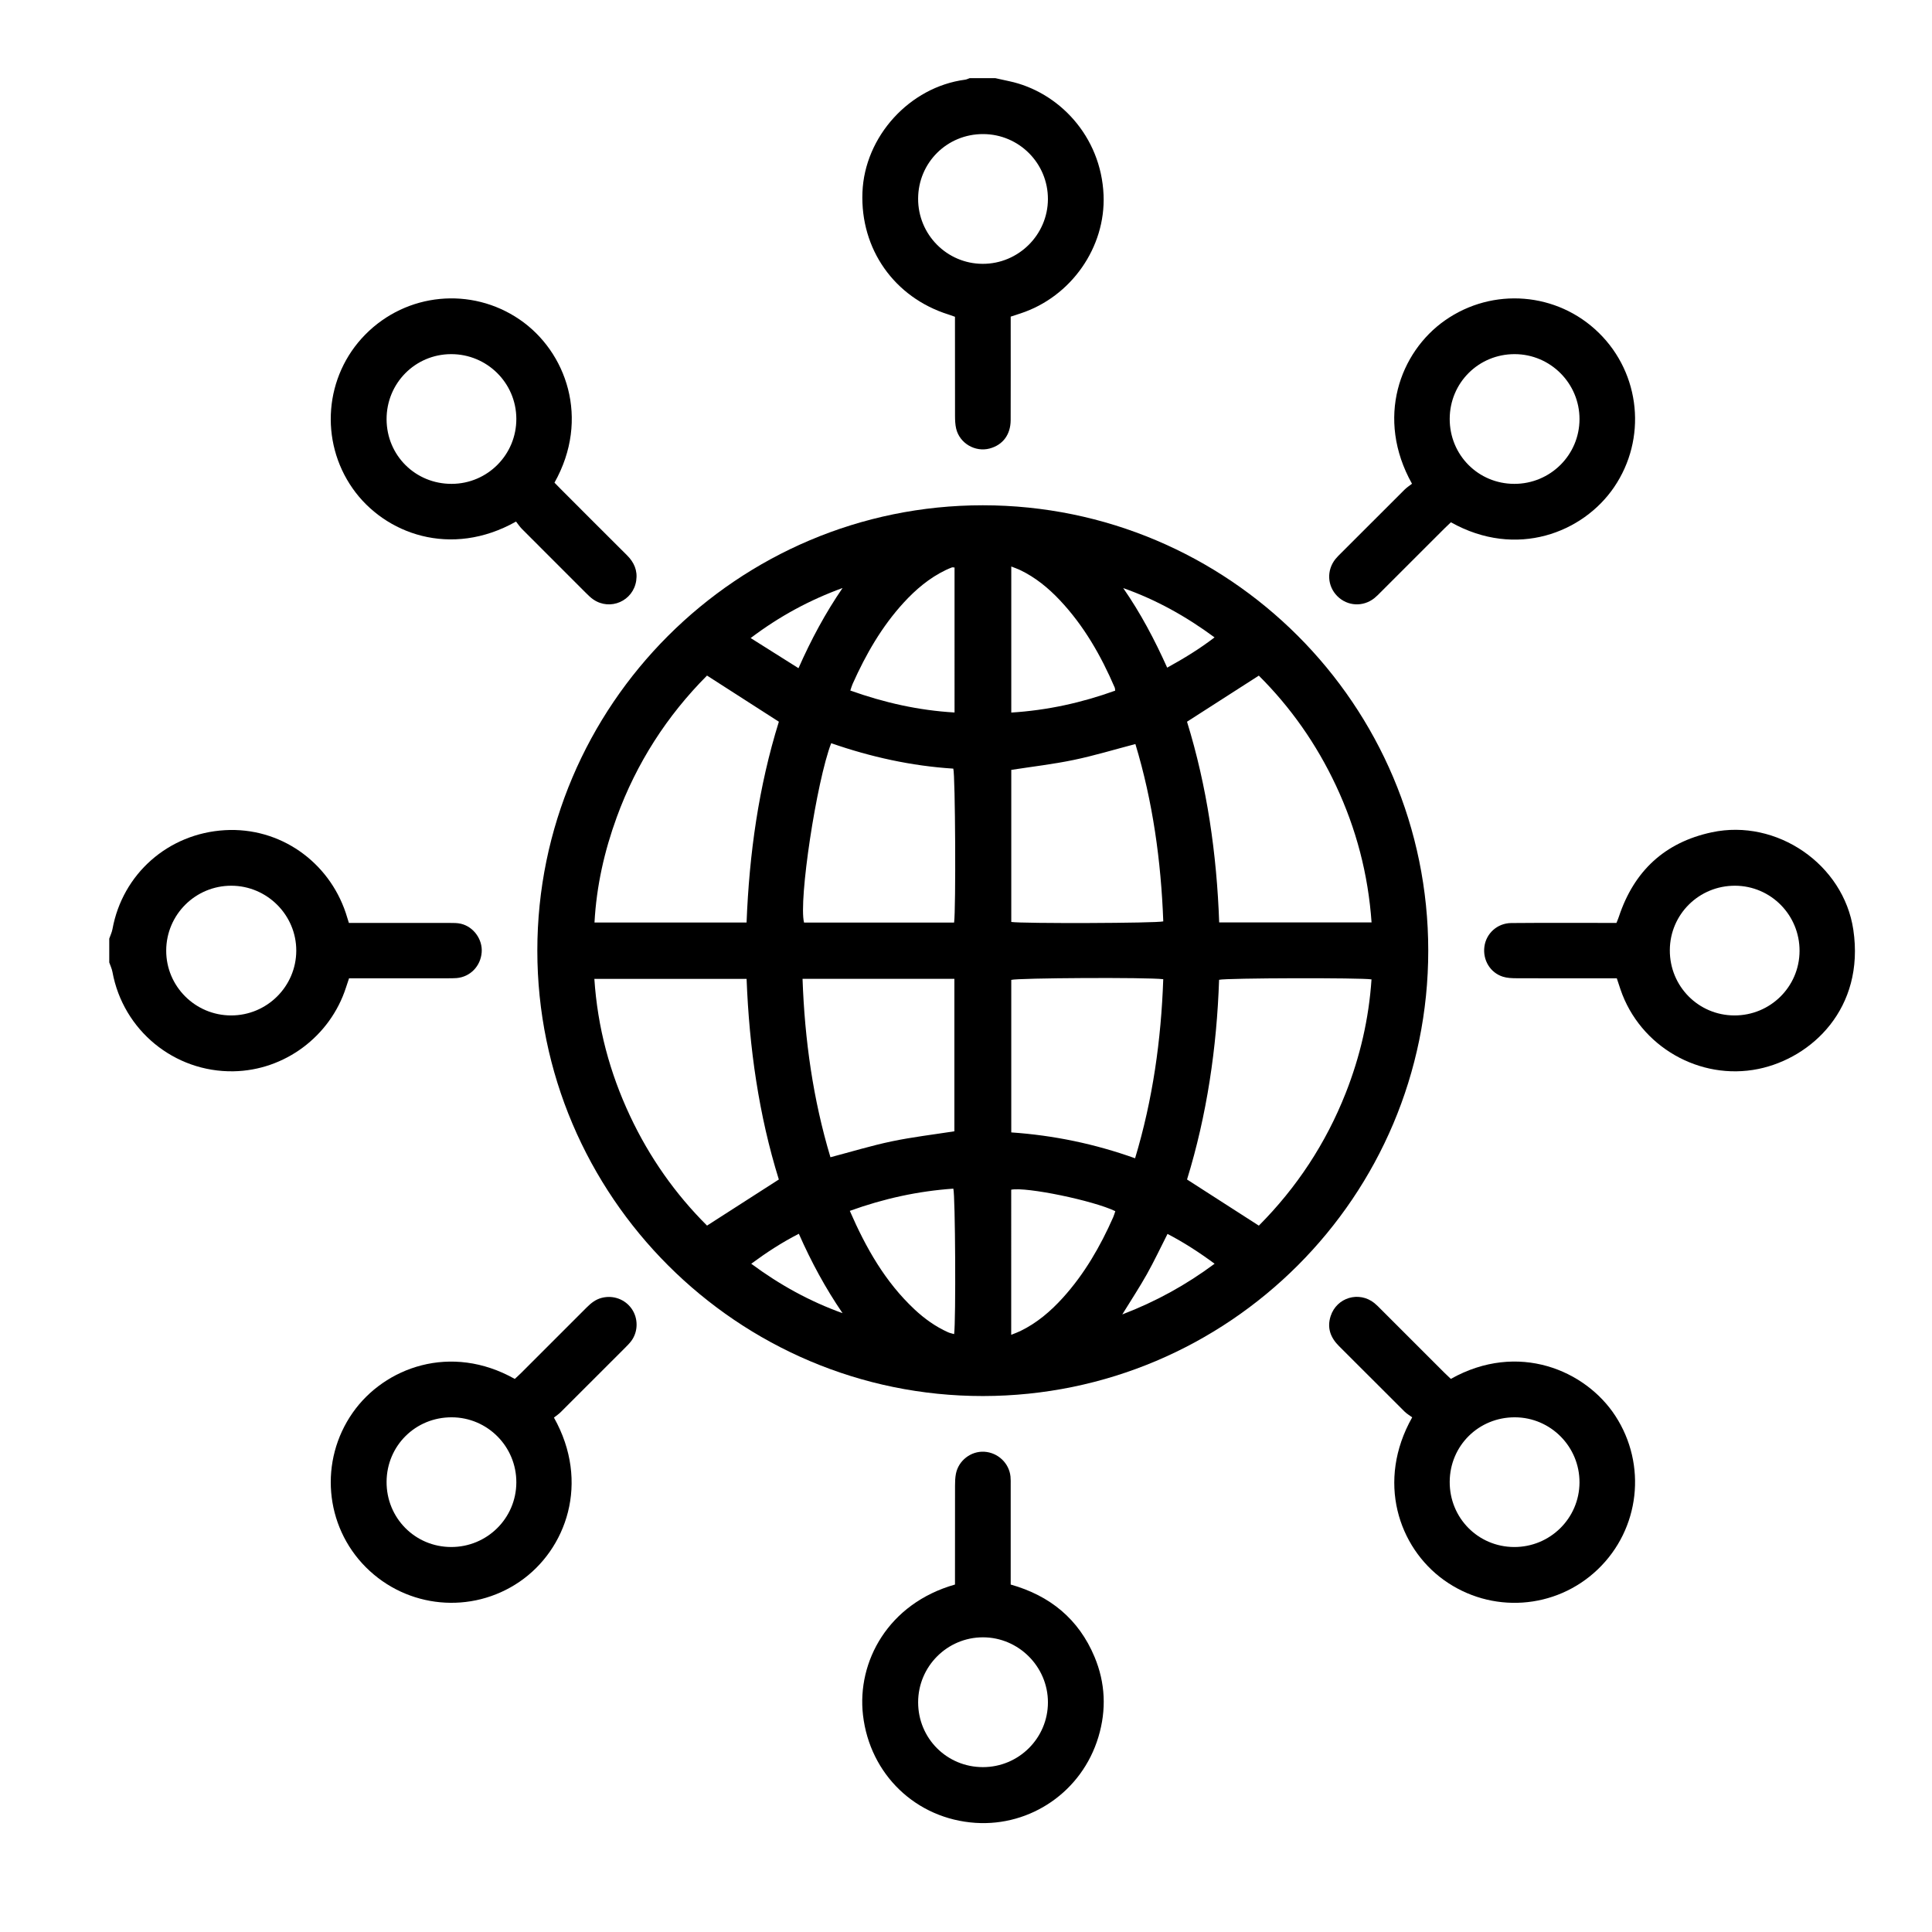
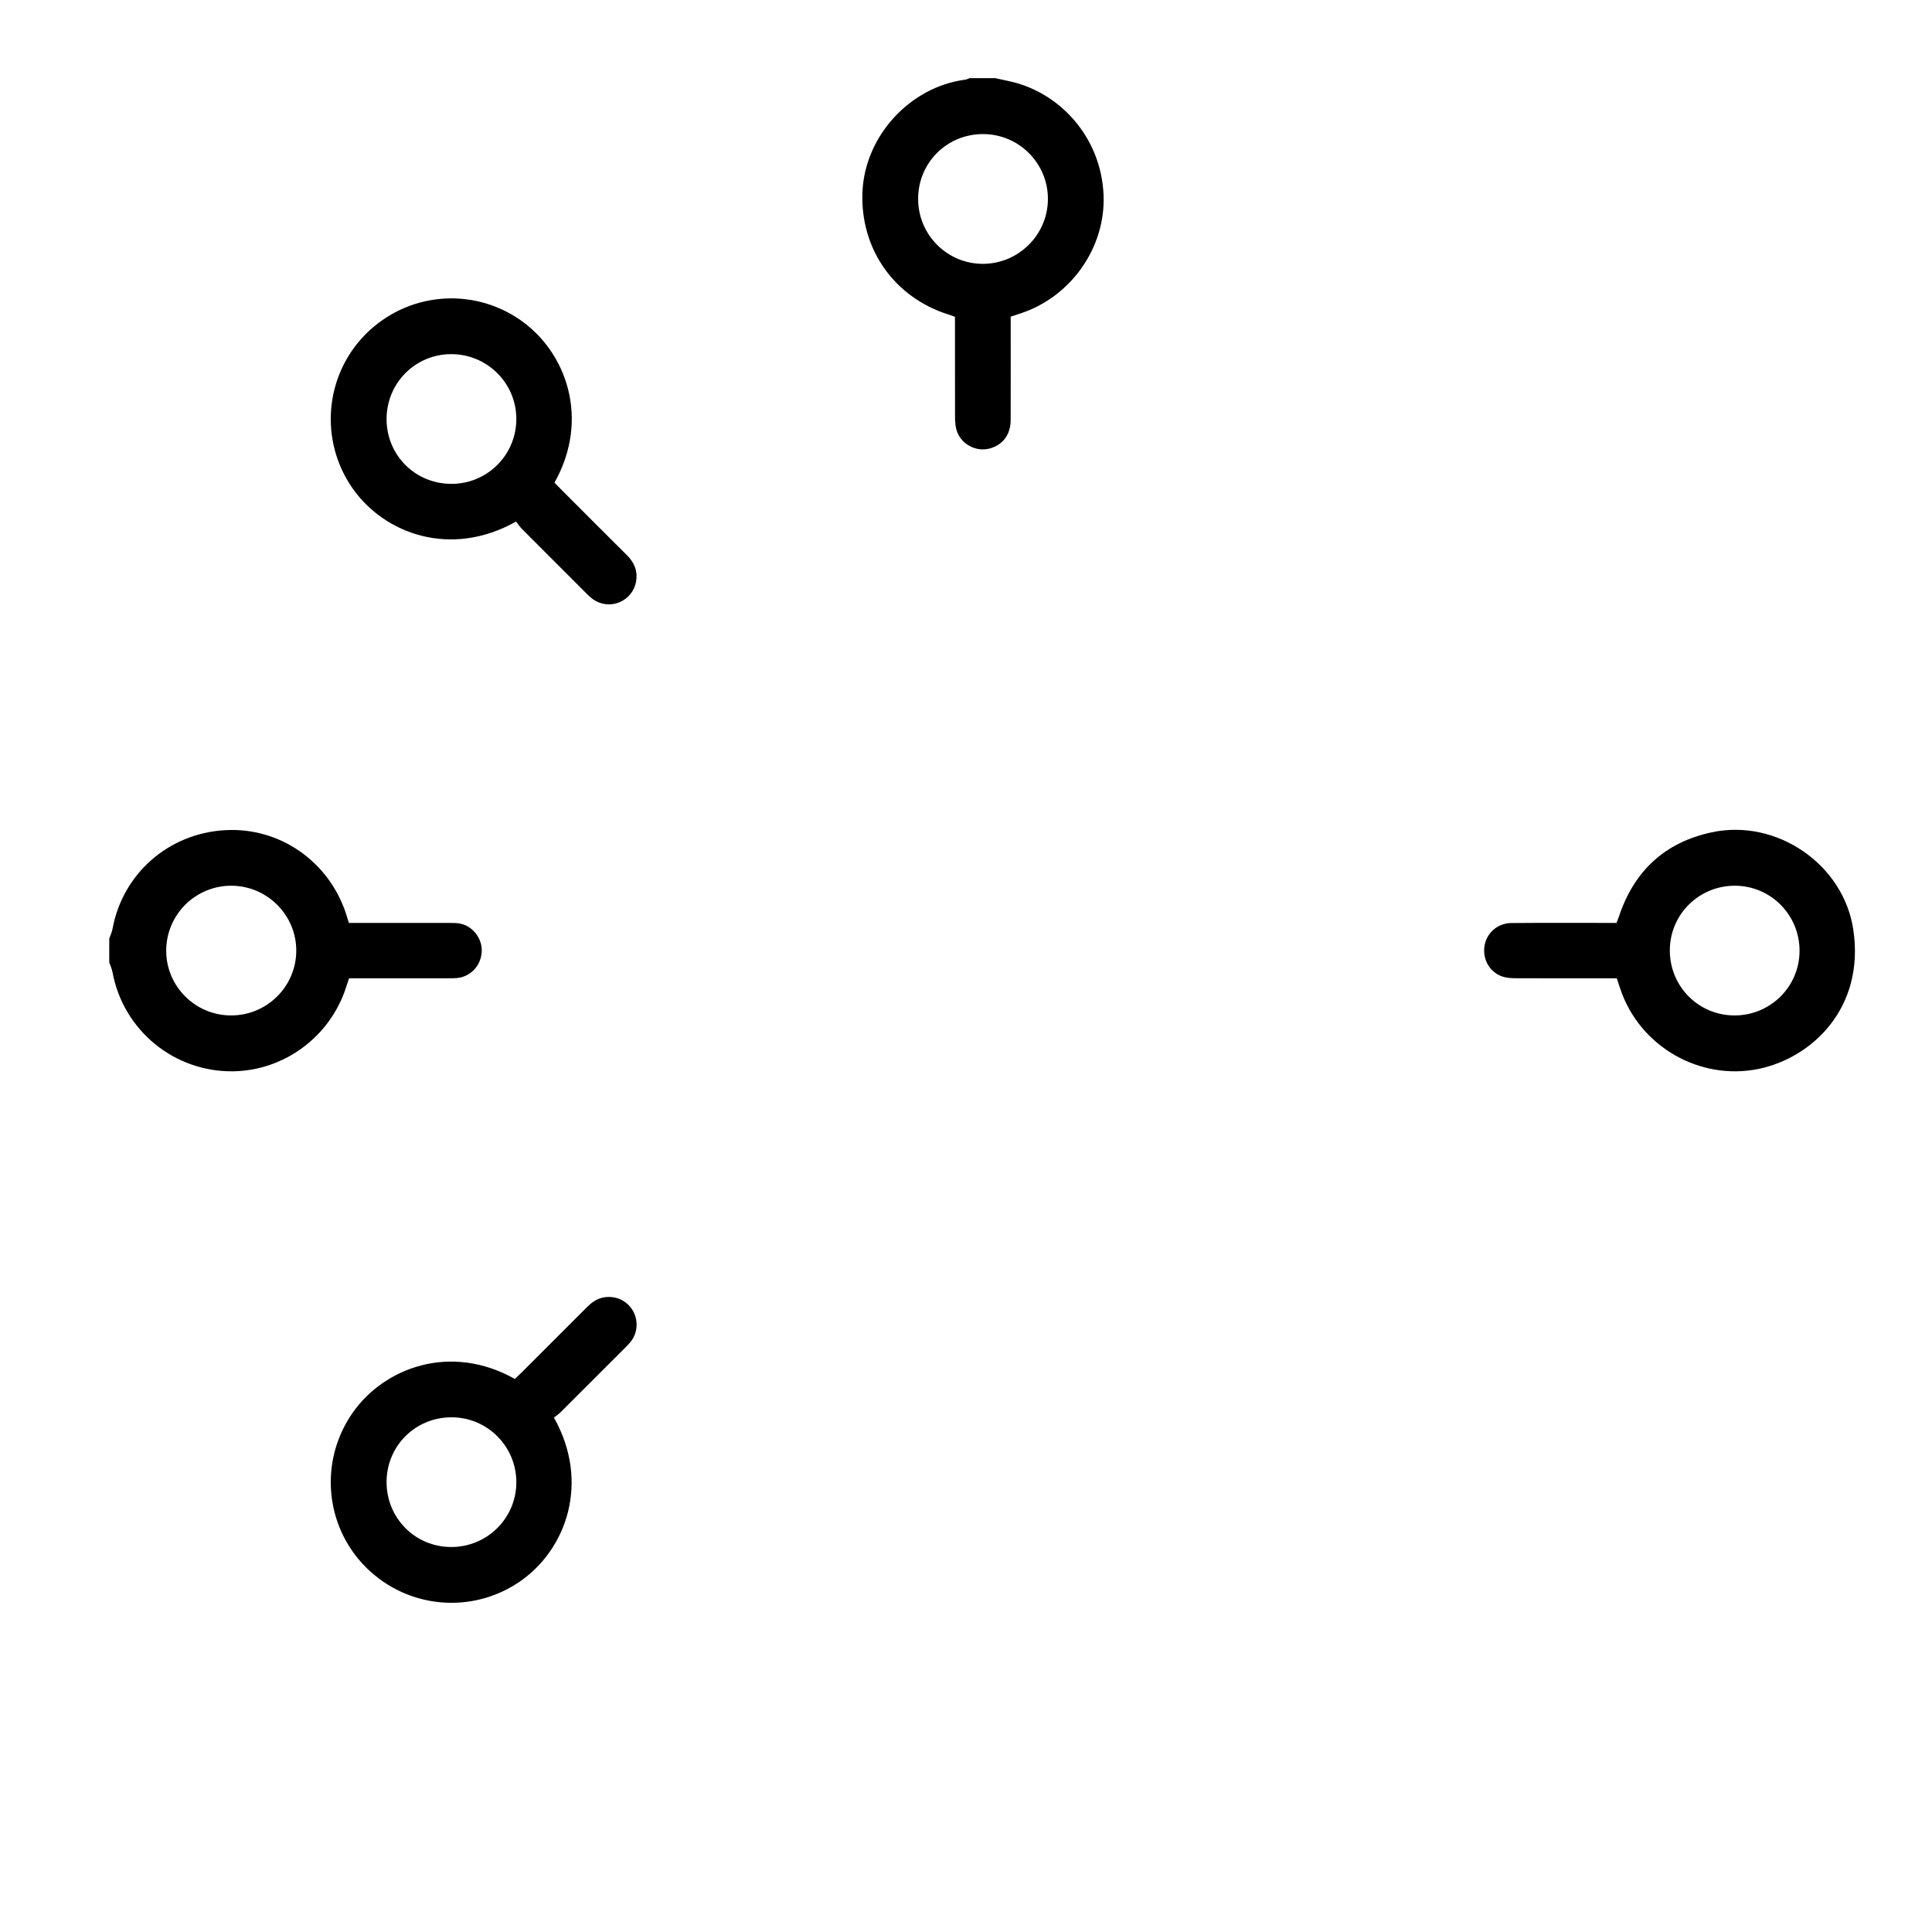
<svg xmlns="http://www.w3.org/2000/svg" xmlns:xlink="http://www.w3.org/1999/xlink" version="1.1" id="Calque_1" x="0px" y="0px" width="183.589px" height="183.589px" viewBox="0 0 183.589 183.589" enable-background="new 0 0 183.589 183.589" xml:space="preserve">
  <g>
    <defs>
      <rect id="SVGID_1_" width="183.589" height="183.589" />
    </defs>
    <clipPath id="SVGID_2_">
      <use xlink:href="#SVGID_1_" overflow="visible" />
    </clipPath>
    <path clip-path="url(#SVGID_2_)" fill-rule="evenodd" clip-rule="evenodd" d="M94.577,7.426c0.441,0.097,0.882,0.196,1.324,0.29   c4.666,0.993,8.731,5.193,8.966,10.822c0.204,4.946-3.062,9.657-7.887,11.243c-0.279,0.092-0.561,0.183-0.938,0.307   c0,0.278,0,0.565-0.001,0.852c0,2.994,0.008,5.988-0.003,8.982c-0.005,1.382-0.748,2.364-1.996,2.697   c-1.381,0.368-2.86-0.496-3.184-1.893c-0.091-0.388-0.106-0.802-0.107-1.203c-0.008-2.833-0.005-5.665-0.005-8.498v-0.924   c-0.233-0.082-0.427-0.156-0.626-0.218c-5.14-1.618-8.375-6.211-8.167-11.598c0.204-5.321,4.482-10.017,9.754-10.713   c0.15-0.02,0.293-0.097,0.44-0.146H94.577z M93.433,12.741c-3.429-0.015-6.172,2.702-6.188,6.127   c-0.015,3.415,2.728,6.19,6.128,6.203c3.399,0.013,6.193-2.755,6.206-6.143C99.592,15.524,96.842,12.754,93.433,12.741" />
    <path clip-path="url(#SVGID_2_)" fill-rule="evenodd" clip-rule="evenodd" d="M10.382,89.191c0.105-0.301,0.25-0.595,0.306-0.905   c0.951-5.223,5.28-9.089,10.695-9.399c5.205-0.298,9.836,2.966,11.478,7.876c0.095,0.28,0.177,0.562,0.293,0.937h0.862   c2.913,0,5.825-0.003,8.738,0.003c0.348,0,0.708-0.003,1.044,0.077c1.208,0.283,2.071,1.493,1.975,2.715   c-0.102,1.317-1.084,2.333-2.378,2.447c-0.295,0.025-0.593,0.021-0.89,0.021c-2.804,0.002-5.609,0.002-8.413,0.002h-0.923   c-0.105,0.316-0.199,0.59-0.288,0.865c-1.498,4.657-5.841,7.892-10.699,7.971c-5.623,0.092-10.48-3.898-11.495-9.435   c-0.057-0.311-0.201-0.606-0.305-0.909V89.191z M21.957,96.492c3.409,0.005,6.185-2.75,6.196-6.148   c0.01-3.389-2.77-6.173-6.171-6.178c-3.409-0.005-6.176,2.746-6.188,6.152C15.78,93.717,18.546,96.487,21.957,96.492" />
-     <path clip-path="url(#SVGID_2_)" fill-rule="evenodd" clip-rule="evenodd" d="M51.06,90.334   C51.057,67.01,70.071,48.006,93.4,48.014c23.367,0.01,42.317,18.957,42.32,42.314c0.002,23.35-18.949,42.31-42.313,42.331   C70.096,132.678,51.063,113.656,51.06,90.334 M130.328,93.067c-0.906-0.166-13.834-0.136-14.484,0.039   c-0.218,6.465-1.158,12.844-3.045,18.976c2.313,1.484,4.548,2.922,6.823,4.385c3.596-3.612,6.365-7.813,8.252-12.592   C129.246,100.398,130.077,96.798,130.328,93.067 M70.945,93.018H56.479c0.306,4.603,1.46,8.916,3.392,13.028   c1.846,3.933,4.31,7.428,7.316,10.417c2.314-1.486,4.531-2.911,6.822-4.381C72.104,105.954,71.199,99.571,70.945,93.018    M112.797,68.581c1.902,6.157,2.826,12.56,3.056,19.074h14.481c-0.323-4.588-1.459-8.906-3.389-13.017   c-1.848-3.935-4.308-7.436-7.326-10.436C117.304,65.689,115.088,67.111,112.797,68.581 M70.943,87.662   c0.256-6.544,1.151-12.927,3.069-19.081c-2.293-1.473-4.529-2.909-6.828-4.385c-3.805,3.82-6.698,8.312-8.577,13.455   c-1.175,3.221-1.925,6.53-2.115,10.011H70.943z M110.538,93.049c-1.477-0.192-13.901-0.12-14.442,0.066v14.492   c4.035,0.28,7.92,1.084,11.766,2.459C109.541,104.487,110.336,98.838,110.538,93.049 M96.097,73.159v14.449   c1.024,0.165,13.826,0.124,14.444-0.053c-0.213-5.736-0.995-11.387-2.65-16.852c-2.016,0.527-3.921,1.108-5.863,1.511   C100.085,72.619,98.106,72.846,96.097,73.159 M76.262,93.014c0.204,5.81,1,11.461,2.651,16.954c1.982-0.521,3.887-1.105,5.83-1.511   c1.944-0.407,3.924-0.639,5.947-0.955V93.014H76.262z M90.663,87.666c0.18-1.236,0.115-14.039-0.076-14.627   c-3.971-0.253-7.842-1.108-11.603-2.416c-1.4,3.636-3.109,14.963-2.58,17.043H90.663z M105.972,65.629   c-0.021-0.14-0.015-0.224-0.046-0.293c-1.307-3.039-2.931-5.882-5.216-8.305c-1.098-1.165-2.324-2.168-3.779-2.865   c-0.255-0.121-0.524-0.211-0.834-0.334v13.879C99.533,67.498,102.792,66.775,105.972,65.629 M96.091,126.841   c0.344-0.141,0.615-0.234,0.869-0.358c1.578-0.766,2.883-1.883,4.048-3.171c2.045-2.262,3.546-4.868,4.774-7.644   c0.083-0.188,0.137-0.39,0.201-0.576c-2.075-1.008-8.457-2.329-9.893-2.041V126.841z M80.754,115.063   c1.541,3.544,3.37,6.756,6.138,9.352c0.95,0.891,1.999,1.644,3.192,2.181c0.179,0.081,0.381,0.117,0.583,0.178   c0.175-1.286,0.112-13.226-0.076-13.822C87.251,113.184,84.008,113.888,80.754,115.063 M90.706,53.929   c-0.142-0.008-0.201-0.029-0.245-0.011c-0.202,0.077-0.4,0.159-0.595,0.253c-1.553,0.749-2.846,1.844-4.002,3.106   c-2.08,2.274-3.589,4.909-4.84,7.706c-0.085,0.189-0.139,0.392-0.223,0.635c3.225,1.151,6.477,1.887,9.905,2.087V53.929z    M80.064,124.784c-1.625-2.373-2.979-4.881-4.153-7.544c-1.61,0.822-3.055,1.765-4.524,2.848   C74.112,122.106,76.948,123.664,80.064,124.784 M115.413,60.568c-2.716-2.004-5.555-3.583-8.68-4.686   c1.652,2.377,2.986,4.907,4.179,7.562C112.508,62.564,113.969,61.676,115.413,60.568 M80.065,55.876   c-3.113,1.132-5.983,2.676-8.733,4.755c1.583,0.998,3.032,1.91,4.545,2.864C77.083,60.77,78.428,58.263,80.065,55.876    M106.646,124.904c3.227-1.237,6.063-2.807,8.772-4.817c-1.486-1.1-2.938-2.031-4.474-2.834c-0.681,1.34-1.275,2.605-1.957,3.821   C108.291,122.314,107.508,123.505,106.646,124.904" />
-     <path clip-path="url(#SVGID_2_)" fill-rule="evenodd" clip-rule="evenodd" d="M90.748,150.572v-0.904   c0-2.832-0.003-5.666,0.004-8.499c0-0.375,0.013-0.759,0.085-1.126c0.248-1.264,1.436-2.168,2.702-2.091   c1.291,0.079,2.354,1.085,2.484,2.356c0.027,0.269,0.019,0.539,0.019,0.81c0.001,2.834,0,5.666,0,8.498v0.956   c3.726,1.051,6.462,3.272,7.966,6.872c1.036,2.479,1.142,5.037,0.371,7.604c-1.57,5.226-6.461,8.508-11.672,8.17   c-5.653-0.369-10.049-4.595-10.701-10.244C81.422,157.909,84.385,152.377,90.748,150.572 M93.402,167.922   c3.409,0,6.177-2.757,6.178-6.156c0.001-3.389-2.787-6.179-6.175-6.179c-3.399,0-6.16,2.769-6.159,6.176   C87.246,165.189,89.977,167.921,93.402,167.922" />
    <path clip-path="url(#SVGID_2_)" fill-rule="evenodd" clip-rule="evenodd" d="M52.638,134.706   c3.461,6.161,1.186,12.554-3.265,15.598c-4.555,3.116-10.687,2.551-14.61-1.38c-3.926-3.936-4.438-10.129-1.245-14.685   c3.021-4.312,9.329-6.625,15.4-3.206c0.193-0.181,0.41-0.373,0.615-0.578c2.081-2.077,4.16-4.154,6.236-6.235   c0.406-0.405,0.842-0.747,1.416-0.892c1.082-0.276,2.211,0.132,2.845,1.047c0.623,0.898,0.62,2.148-0.03,3.036   c-0.19,0.258-0.425,0.486-0.653,0.715c-2.02,2.023-4.04,4.046-6.066,6.063C53.091,134.379,52.862,134.529,52.638,134.706    M36.735,140.808c-0.017,3.434,2.7,6.185,6.121,6.197c3.42,0.015,6.193-2.722,6.209-6.128c0.016-3.411-2.735-6.188-6.14-6.197   C39.485,134.671,36.751,137.377,36.735,140.808" />
-     <path clip-path="url(#SVGID_2_)" fill-rule="evenodd" clip-rule="evenodd" d="M134.195,134.682   c-0.233-0.174-0.498-0.324-0.709-0.53c-2.085-2.072-4.156-4.157-6.24-6.231c-0.814-0.809-1.165-1.74-0.799-2.863   c0.576-1.767,2.692-2.395,4.146-1.238c0.209,0.167,0.398,0.364,0.588,0.554c2.022,2.021,4.043,4.042,6.065,6.063   c0.207,0.206,0.422,0.403,0.619,0.593c6.389-3.584,12.808-0.824,15.635,3.516c3.018,4.635,2.337,10.752-1.671,14.586   c-4.004,3.832-10.141,4.241-14.638,1.001C132.895,147.037,130.766,140.758,134.195,134.682 M137.759,140.8   c-0.021,3.437,2.694,6.189,6.114,6.206c3.419,0.015,6.199-2.721,6.219-6.122c0.021-3.404-2.733-6.191-6.134-6.204   C140.518,134.667,137.778,137.372,137.759,140.8" />
    <path clip-path="url(#SVGID_2_)" fill-rule="evenodd" clip-rule="evenodd" d="M49.037,49.562   c-6.182,3.482-12.485,1.185-15.521-3.139c-3.175-4.521-2.685-10.691,1.192-14.627c3.923-3.983,10.074-4.573,14.666-1.436   c4.442,3.034,6.731,9.427,3.316,15.505c0.189,0.193,0.39,0.403,0.595,0.608c2.097,2.098,4.191,4.199,6.295,6.291   c0.674,0.671,1.019,1.446,0.878,2.405c-0.283,1.936-2.461,2.9-4.077,1.797c-0.265-0.181-0.496-0.414-0.725-0.642   c-2.024-2.018-4.046-4.039-6.063-6.066C49.386,50.049,49.224,49.797,49.037,49.562 M42.927,45.979   c3.411-0.013,6.155-2.783,6.138-6.195c-0.017-3.403-2.793-6.145-6.209-6.132c-3.412,0.013-6.137,2.773-6.121,6.202   C36.752,43.288,39.486,45.993,42.927,45.979" />
-     <path clip-path="url(#SVGID_2_)" fill-rule="evenodd" clip-rule="evenodd" d="M134.176,45.969   c-3.484-6.225-1.159-12.513,3.133-15.523c4.534-3.18,10.67-2.694,14.625,1.187c3.978,3.903,4.57,10.082,1.44,14.67   c-2.942,4.313-9.274,6.819-15.501,3.327c-0.192,0.184-0.407,0.38-0.611,0.585c-2.022,2.02-4.043,4.043-6.066,6.062   c-0.19,0.191-0.378,0.387-0.588,0.555c-1.072,0.863-2.568,0.782-3.53-0.183c-0.96-0.962-1.034-2.462-0.17-3.534   c0.169-0.209,0.365-0.396,0.557-0.587c2.002-2.003,4.002-4.007,6.01-6.004C133.682,46.316,133.938,46.155,134.176,45.969    M143.896,45.979c3.419,0.005,6.187-2.738,6.197-6.14c0.01-3.402-2.754-6.18-6.156-6.187c-3.429-0.007-6.167,2.717-6.178,6.146   C137.749,43.234,140.469,45.975,143.896,45.979" />
    <path clip-path="url(#SVGID_2_)" fill-rule="evenodd" clip-rule="evenodd" d="M153.637,92.965h-1.448   c-2.699,0-5.397,0.006-8.096-0.007c-0.426-0.002-0.873-0.019-1.275-0.145c-1.207-0.377-1.927-1.579-1.764-2.847   c0.162-1.264,1.225-2.243,2.558-2.254c2.996-0.027,5.99-0.011,8.984-0.012h1.008c0.085-0.213,0.17-0.403,0.234-0.601   c1.436-4.332,4.359-7.056,8.827-8.01c6.158-1.316,12.524,3.033,13.448,9.264c1.107,7.473-3.969,12.193-9.027,13.225   c-5.559,1.134-11.245-2.114-13.097-7.553C153.879,93.696,153.771,93.365,153.637,92.965 M164.799,96.492   c3.42,0.014,6.19-2.72,6.204-6.123c0.015-3.415-2.728-6.191-6.128-6.203c-3.423-0.012-6.187,2.718-6.199,6.126   C158.662,93.718,161.387,96.479,164.799,96.492" />
  </g>
</svg>